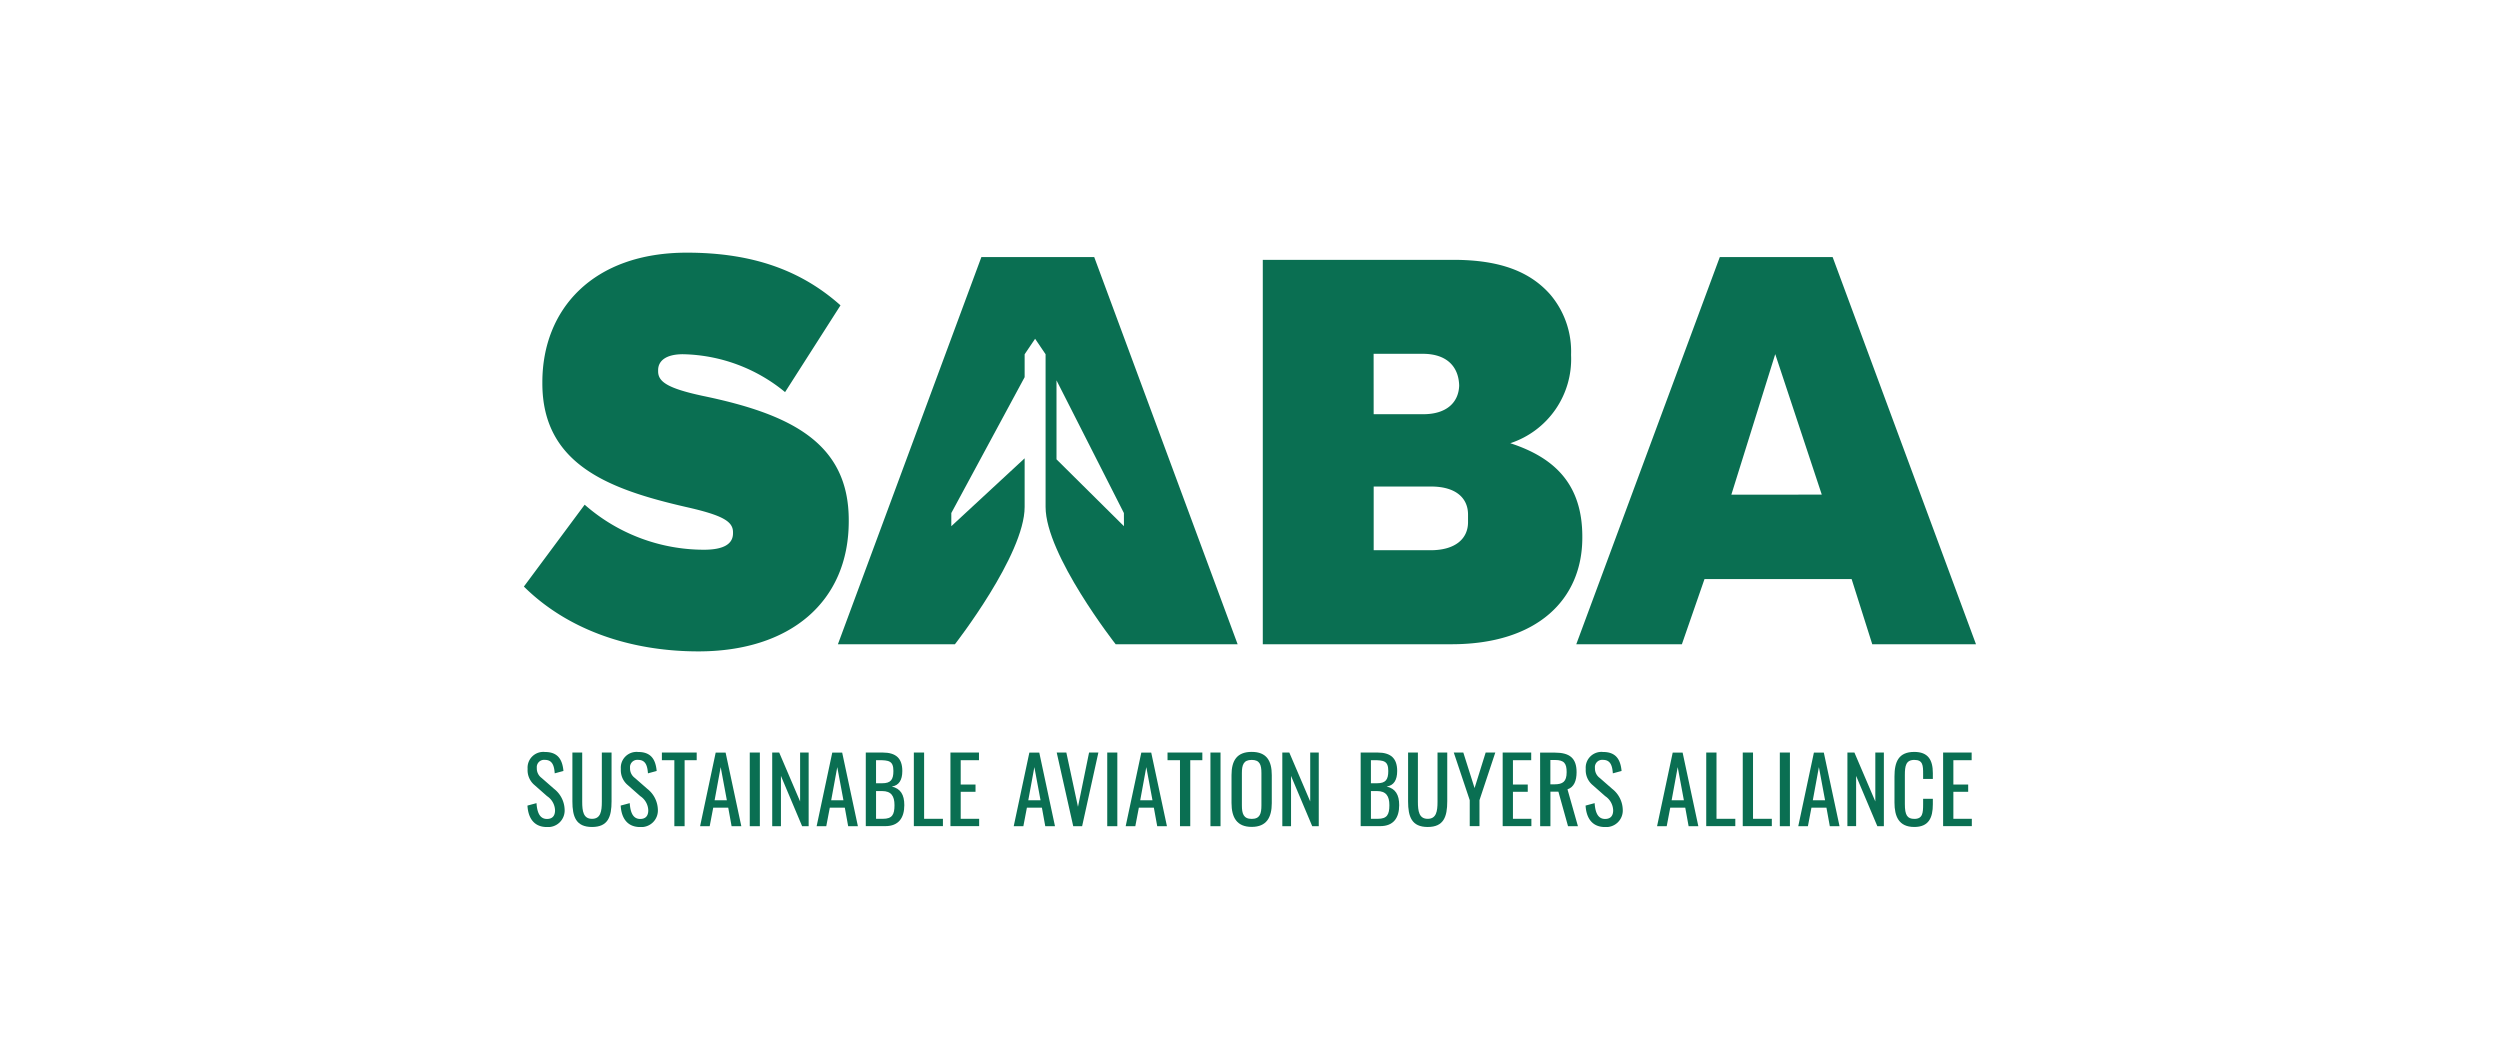
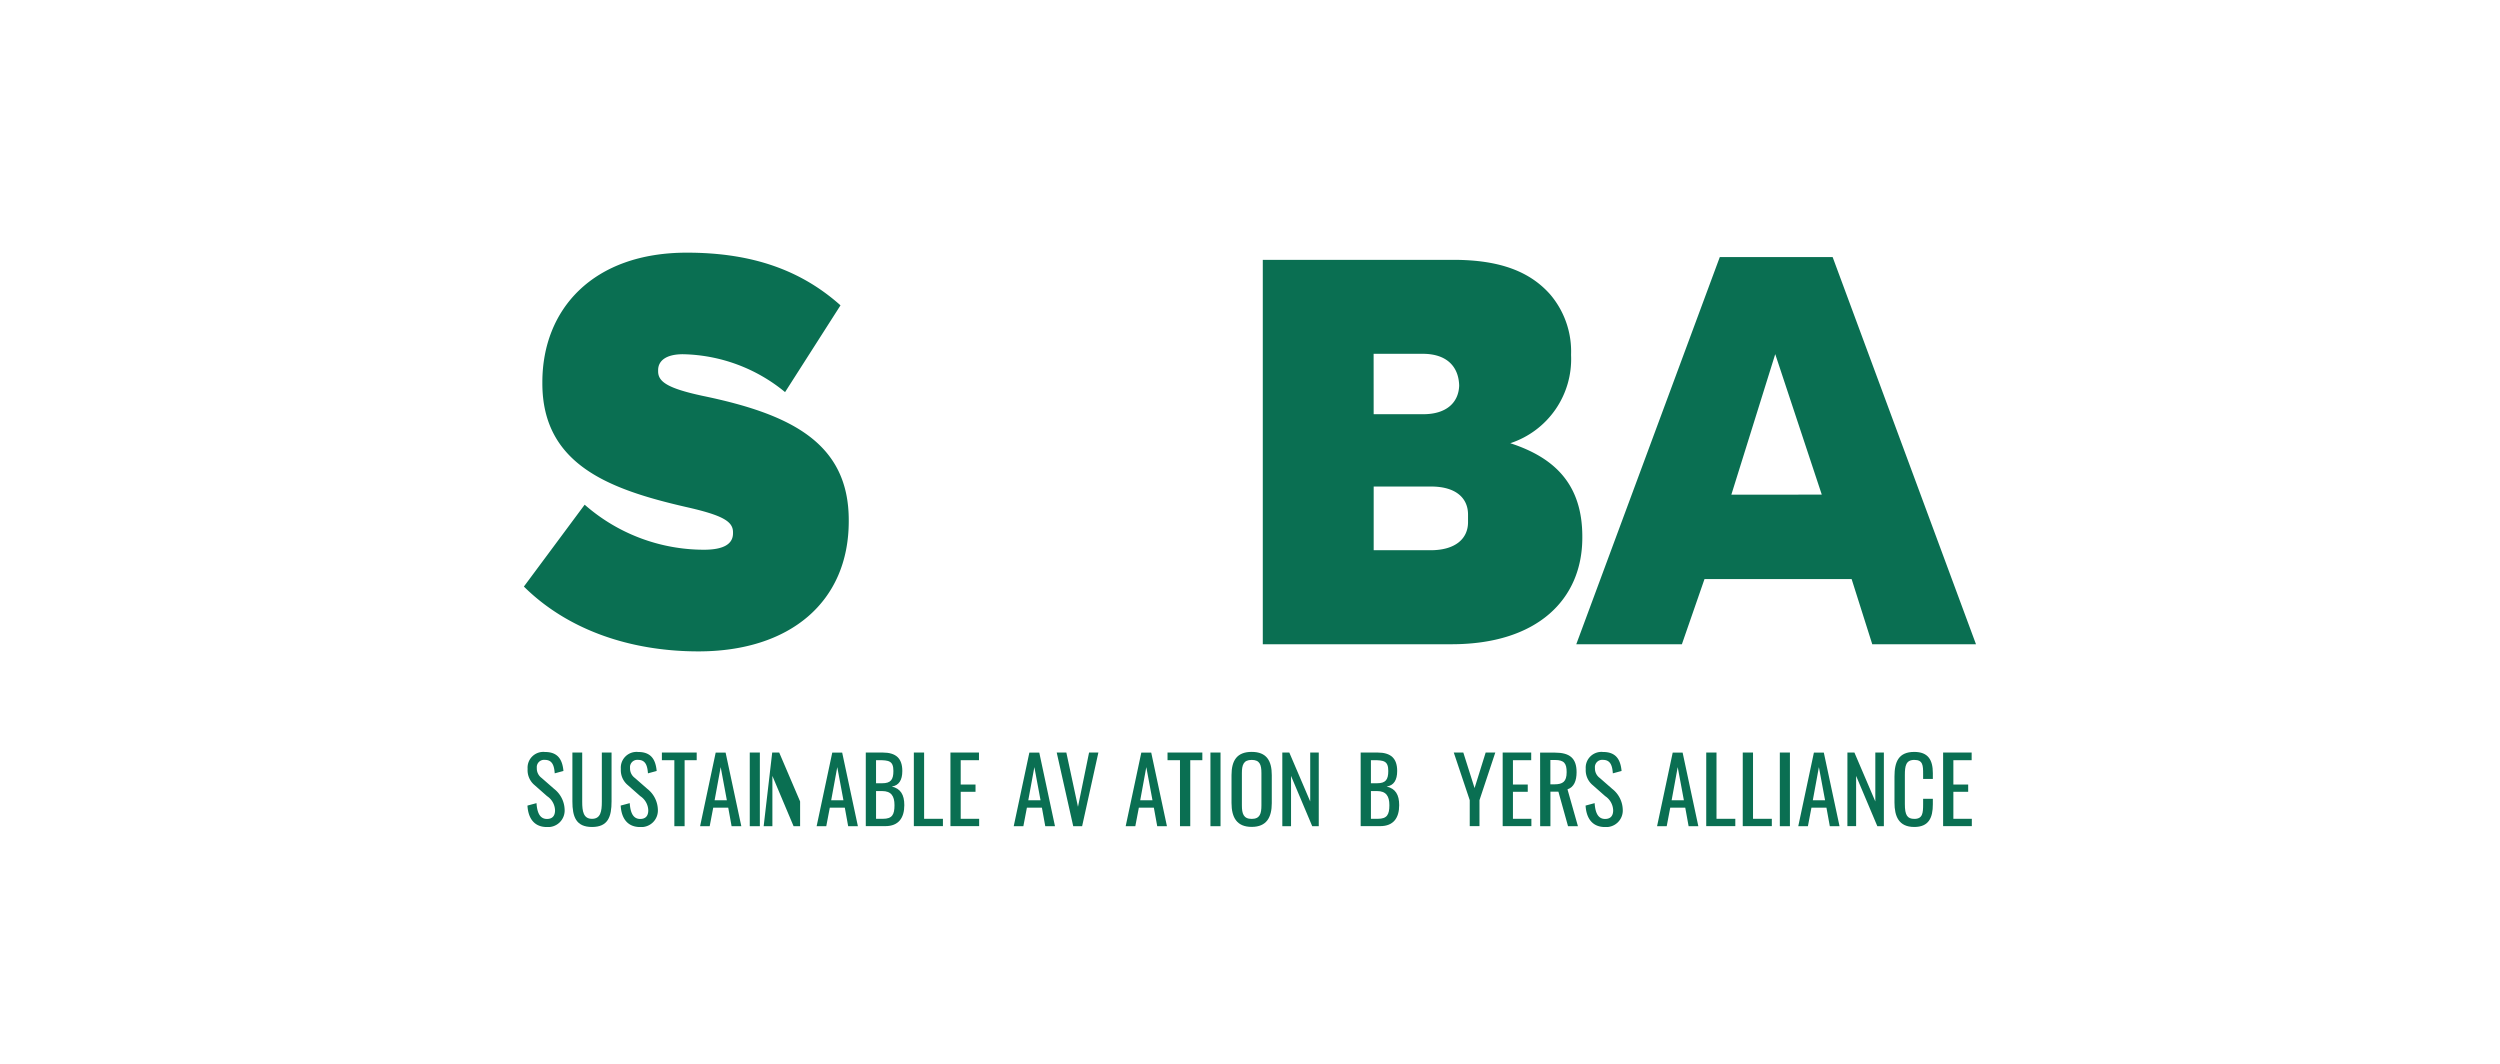
<svg xmlns="http://www.w3.org/2000/svg" data-name="그룹 6628" width="188" height="80" viewBox="0 0 188 80">
  <defs>
    <clipPath id="vhpqr5461a">
      <path data-name="사각형 2682" style="fill:none" d="M0 0h109.207v43.189H0z" />
    </clipPath>
  </defs>
  <g data-name="그룹 6627">
    <g data-name="그룹 6626" style="clip-path:url(#vhpqr5461a)" transform="translate(39.396 19)">
      <path data-name="패스 5686" d="M24.43 20.113c0-5.824-4.389-7.971-10.935-9.333-2.706-.579-3.4-1.074-3.4-1.859v-.083c0-.7.585-1.2 1.865-1.2a12.419 12.419 0 0 1 7.681 2.849l4.169-6.525C20.846 1.321 17.189 0 12.251 0 5.193 0 1.389 4.254 1.389 9.746v.083c0 6.113 5.047 7.971 10.789 9.293 2.743.619 3.548 1.074 3.548 1.9v.078c0 .785-.658 1.24-2.195 1.24a13.6 13.6 0 0 1-8.96-3.387L0 25.11c3.254 3.222 7.935 4.874 13.13 4.874 6.876 0 11.3-3.717 11.3-9.789z" style="fill:#0a6f52" />
-       <path data-name="패스 5687" d="M143.073 21.94 138 16.911v-5.94l5.068 9.979zM132.351 1.7l-10.789 29.116h8.8c.005-.008 5.242-6.719 5.242-10.324v-3.658l-5.514 5.105v-.99l5.514-10.217V9.01l.787-1.166.788 1.165v11.483c0 3.6 5.27 10.324 5.27 10.324h9.172L140.836 1.7z" transform="translate(-97.947 -1.369)" style="fill:#0a6f52" />
      <path data-name="패스 5688" d="M301.468 22.494c0 1.239-.951 2.107-2.815 2.107h-4.28v-4.79h4.316c1.865 0 2.779.867 2.779 2.107zm-7.1-12.664h3.694c1.791 0 2.7.944 2.74 2.386-.037 1.239-.914 2.156-2.7 2.156h-3.731zm10.277 6.724a6.655 6.655 0 0 0 4.572-6.608v-.082a6.61 6.61 0 0 0-1.573-4.5c-1.5-1.693-3.73-2.6-7.278-2.6h-14.332v28.907h14.191c6.473 0 9.837-3.387 9.837-8.012v-.083c0-3.965-2.121-5.948-5.413-7.021" transform="translate(-230.468 -2.224)" style="fill:#0a6f52" />
      <path data-name="패스 5689" d="M419.061 19.569 422.362 9l3.5 10.564zM426.678 1.7h-8.485L407.4 30.816h7.942l1.7-4.9h11.064l1.552 4.9h7.8z" transform="translate(-328.26 -1.369)" style="fill:#0a6f52" />
      <path data-name="패스 5690" d="m1.371 197.3.683-.184c.041.594.192 1.189.786 1.189.4 0 .608-.225.608-.649a1.33 1.33 0 0 0-.6-1.066l-.929-.82a1.455 1.455 0 0 1-.533-1.224 1.184 1.184 0 0 1 1.3-1.277c.882 0 1.306.458 1.394 1.428l-.656.178c-.04-.547-.163-1.012-.738-1.012a.548.548 0 0 0-.608.608.878.878 0 0 0 .362.752l.937.82a2.051 2.051 0 0 1 .792 1.552 1.246 1.246 0 0 1-1.326 1.319c-.963 0-1.414-.656-1.469-1.613" transform="translate(-1.105 -155.72)" style="fill:#0a6f52" />
      <path data-name="패스 5691" d="M18.78 197.182v-3.67h.738v3.7c0 .717.089 1.284.738 1.284s.738-.567.738-1.284v-3.7h.731v3.67c0 1.161-.267 1.927-1.469 1.927s-1.476-.766-1.476-1.927" transform="translate(-15.132 -155.92)" style="fill:#0a6f52" />
      <path data-name="패스 5692" d="m37.458 197.3.683-.184c.042.594.192 1.189.786 1.189.4 0 .608-.225.608-.649a1.33 1.33 0 0 0-.6-1.066l-.929-.82a1.455 1.455 0 0 1-.533-1.224 1.184 1.184 0 0 1 1.3-1.277c.882 0 1.306.458 1.394 1.428l-.656.178c-.04-.547-.163-1.012-.738-1.012a.548.548 0 0 0-.608.608.877.877 0 0 0 .362.752l.937.82a2.052 2.052 0 0 1 .792 1.552 1.246 1.246 0 0 1-1.326 1.319c-.963 0-1.414-.656-1.469-1.613" transform="translate(-30.181 -155.72)" style="fill:#0a6f52" />
      <path data-name="패스 5693" d="M54.361 194.085h-.937v-.574h2.618v.574h-.909v4.962h-.772z" transform="translate(-43.046 -155.919)" style="fill:#0a6f52" />
      <path data-name="패스 5694" d="m70.213 197.1-.464-2.495-.458 2.495zm-.84-3.588h.745l1.182 5.536h-.731l-.253-1.394h-1.128l-.266 1.394H68.2z" transform="translate(-54.949 -155.918)" style="fill:#0a6f52" />
      <path data-name="사각형 2678" transform="translate(16.986 37.592)" style="fill:#0a6f52" d="M0 0h.759v5.536H0z" />
-       <path data-name="패스 5695" d="M96.125 193.51h.526l1.572 3.677v-3.677h.643v5.536h-.492l-1.592-3.779v3.779h-.656z" transform="translate(-77.451 -155.918)" style="fill:#0a6f52" />
+       <path data-name="패스 5695" d="M96.125 193.51h.526l1.572 3.677v-3.677v5.536h-.492l-1.592-3.779v3.779h-.656z" transform="translate(-77.451 -155.918)" style="fill:#0a6f52" />
      <path data-name="패스 5696" d="m115.339 197.1-.464-2.495-.458 2.495zm-.84-3.588h.745l1.182 5.536h-.731l-.253-1.394h-1.128l-.266 1.394h-.725z" transform="translate(-91.308 -155.918)" style="fill:#0a6f52" />
      <path data-name="패스 5697" d="M133.643 198.492c.691 0 .868-.308.868-1.026 0-.691-.252-1.06-.929-1.06h-.458v2.085zm-.061-2.673c.649 0 .847-.267.847-.922 0-.759-.335-.814-1.121-.814h-.185v1.736zm-1.23-2.31h1.271c1 0 1.476.438 1.476 1.387 0 .683-.253 1.094-.793 1.168.663.157.943.615.943 1.4 0 .957-.43 1.579-1.421 1.579h-1.476z" transform="translate(-106.641 -155.918)" style="fill:#0a6f52" />
      <path data-name="패스 5698" d="M150.958 193.51h.772v4.982h1.415v.553h-2.187z" transform="translate(-121.633 -155.918)" style="fill:#0a6f52" />
      <path data-name="패스 5699" d="M165.1 193.51h2.146v.574h-1.374v1.831h1.114v.547h-1.114v2.03h1.387v.553H165.1z" transform="translate(-133.023 -155.918)" style="fill:#0a6f52" />
      <path data-name="패스 5700" d="m191.638 197.1-.465-2.495-.458 2.495zm-.841-3.588h.745l1.182 5.536h-.731l-.253-1.394h-1.128l-.266 1.394h-.725z" transform="translate(-152.785 -155.918)" style="fill:#0a6f52" />
      <path data-name="패스 5701" d="M206.259 193.51h.724l.875 4.08.834-4.08h.7l-1.222 5.536h-.67z" transform="translate(-166.19 -155.918)" style="fill:#0a6f52" />
-       <path data-name="사각형 2679" transform="translate(43.868 37.592)" style="fill:#0a6f52" d="M0 0h.759v5.536H0z" />
      <path data-name="패스 5702" d="m234.97 197.1-.465-2.495-.458 2.495zm-.84-3.588h.745l1.182 5.536h-.731l-.253-1.394h-1.128l-.266 1.394h-.725z" transform="translate(-187.699 -155.918)" style="fill:#0a6f52" />
      <path data-name="패스 5703" d="M250.1 194.085h-.937v-.574h2.618v.574h-.909v4.962h-.772z" transform="translate(-200.761 -155.919)" style="fill:#0a6f52" />
      <path data-name="사각형 2680" transform="translate(51.629 37.592)" style="fill:#0a6f52" d="M0 0h.759v5.536H0z" />
      <path data-name="패스 5704" d="M276.177 197.281v-2.426c0-.615-.116-.991-.731-.991s-.738.376-.738.991v2.426c0 .616.116 1.019.738 1.019s.731-.4.731-1.019m-2.249-.17v-2.1c0-1.093.4-1.75 1.517-1.75s1.511.663 1.511 1.75v2.1c0 1.087-.4 1.79-1.511 1.79s-1.517-.7-1.517-1.8" transform="translate(-220.714 -155.719)" style="fill:#0a6f52" />
      <path data-name="패스 5705" d="M293.589 193.51h.526l1.572 3.677v-3.677h.643v5.536h-.492l-1.593-3.779v3.779h-.655z" transform="translate(-236.555 -155.918)" style="fill:#0a6f52" />
      <path data-name="패스 5706" d="M325.211 198.492c.691 0 .868-.308.868-1.026 0-.691-.253-1.06-.929-1.06h-.458v2.085zm-.061-2.673c.649 0 .847-.267.847-.922 0-.759-.335-.814-1.121-.814h-.185v1.736zm-1.23-2.31h1.271c1 0 1.475.438 1.475 1.387 0 .683-.253 1.094-.792 1.168.663.157.943.615.943 1.4 0 .957-.43 1.579-1.421 1.579h-1.476z" transform="translate(-260.994 -155.918)" style="fill:#0a6f52" />
-       <path data-name="패스 5707" d="M342.277 197.182v-3.67h.738v3.7c0 .717.089 1.284.738 1.284s.738-.567.738-1.284v-3.7h.731v3.67c0 1.161-.267 1.927-1.469 1.927s-1.476-.766-1.476-1.927" transform="translate(-275.785 -155.92)" style="fill:#0a6f52" />
      <path data-name="패스 5708" d="m361.2 197.091-1.2-3.581h.717l.847 2.672.834-2.672h.724l-1.189 3.581v1.954h-.733z" transform="translate(-290.072 -155.918)" style="fill:#0a6f52" />
      <path data-name="패스 5709" d="M378.894 193.51h2.146v.574h-1.374v1.831h1.114v.547h-1.114v2.03h1.387v.553h-2.159z" transform="translate(-305.289 -155.918)" style="fill:#0a6f52" />
      <path data-name="패스 5710" d="M394.45 195.9c.65 0 .93-.206.93-.916 0-.649-.178-.915-.882-.915h-.342v1.831zm-1.066-2.385h1.116c1.107 0 1.627.416 1.627 1.469 0 .65-.192 1.128-.684 1.291l.786 2.775h-.745l-.724-2.6h-.6v2.6h-.772z" transform="translate(-316.964 -155.918)" style="fill:#0a6f52" />
      <path data-name="패스 5711" d="m410.97 197.3.683-.184c.041.594.192 1.189.786 1.189.4 0 .608-.225.608-.649a1.33 1.33 0 0 0-.6-1.066l-.929-.82a1.455 1.455 0 0 1-.533-1.224 1.184 1.184 0 0 1 1.3-1.277c.882 0 1.306.458 1.394 1.428l-.656.178c-.04-.547-.163-1.012-.738-1.012a.548.548 0 0 0-.608.608.878.878 0 0 0 .362.752l.937.82a2.051 2.051 0 0 1 .792 1.552 1.246 1.246 0 0 1-1.326 1.319c-.963 0-1.414-.656-1.469-1.613" transform="translate(-331.133 -155.72)" style="fill:#0a6f52" />
      <path data-name="패스 5712" d="m440.676 197.1-.464-2.495-.458 2.495zm-.84-3.588h.745l1.182 5.536h-.731l-.253-1.394h-1.128l-.266 1.394h-.725z" transform="translate(-353.444 -155.918)" style="fill:#0a6f52" />
      <path data-name="패스 5713" d="M457.692 193.51h.772v4.982h1.414v.553h-2.187z" transform="translate(-368.779 -155.918)" style="fill:#0a6f52" />
      <path data-name="패스 5714" d="M471.829 193.51h.772v4.982h1.414v.553h-2.187z" transform="translate(-380.17 -155.918)" style="fill:#0a6f52" />
      <path data-name="사각형 2681" transform="translate(94.447 37.592)" style="fill:#0a6f52" d="M0 0h.759v5.536H0z" />
      <path data-name="패스 5715" d="m495.333 197.1-.465-2.495-.458 2.495zm-.84-3.588h.745l1.182 5.536h-.731l-.253-1.394h-1.128l-.266 1.394h-.725z" transform="translate(-397.483 -155.918)" style="fill:#0a6f52" />
      <path data-name="패스 5716" d="M512.346 193.51h.526l1.572 3.677v-3.677h.643v5.536h-.492l-1.595-3.78v3.779h-.656z" transform="translate(-412.816 -155.918)" style="fill:#0a6f52" />
      <path data-name="패스 5717" d="M530.564 197.07v-1.954c0-1.121.315-1.852 1.49-1.852 1.032 0 1.395.594 1.395 1.592v.438h-.731v-.39c0-.615-.014-1.039-.656-1.039s-.717.451-.717 1.135v2.193c0 .834.185 1.107.717 1.107.622 0 .656-.444.656-1.1v-.41h.731v.41c0 1.019-.308 1.708-1.395 1.708-1.175 0-1.49-.806-1.49-1.838" transform="translate(-427.495 -155.72)" style="fill:#0a6f52" />
      <path data-name="패스 5718" d="M549.383 193.51h2.146v.574h-1.375v1.831h1.114v.547h-1.114v2.03h1.388v.553h-2.159z" transform="translate(-442.657 -155.918)" style="fill:#0a6f52" />
    </g>
  </g>
</svg>